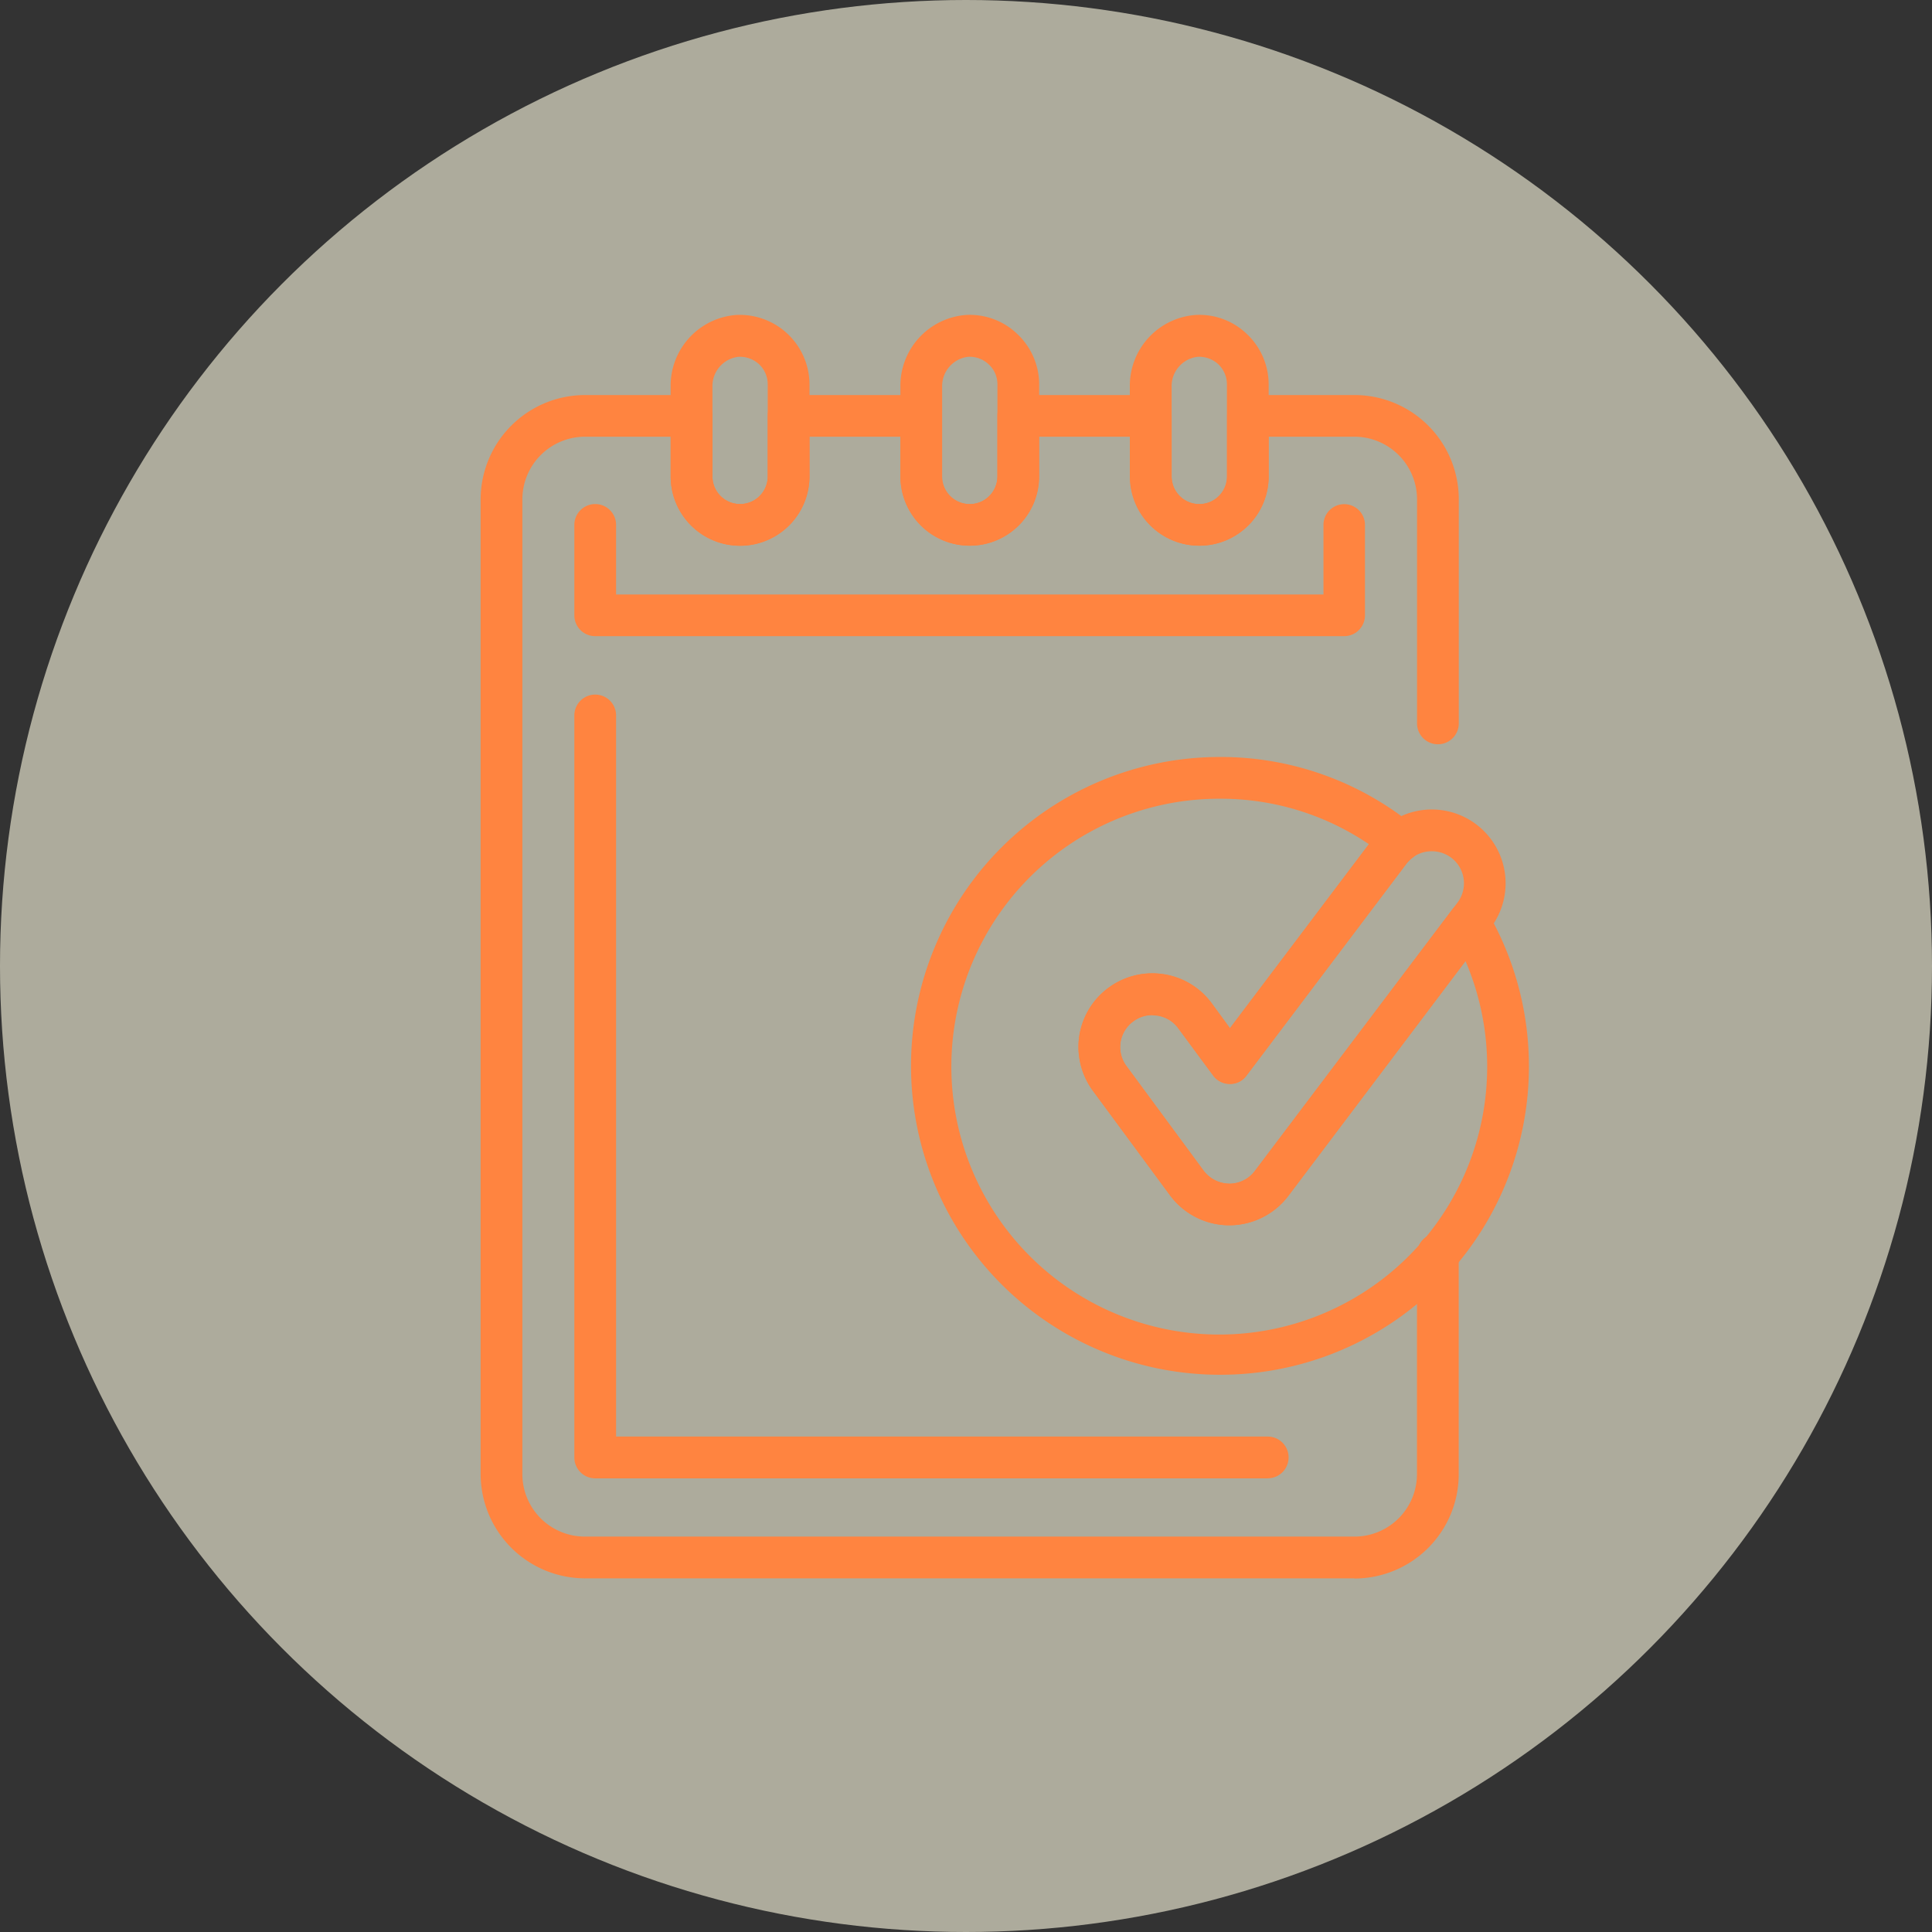
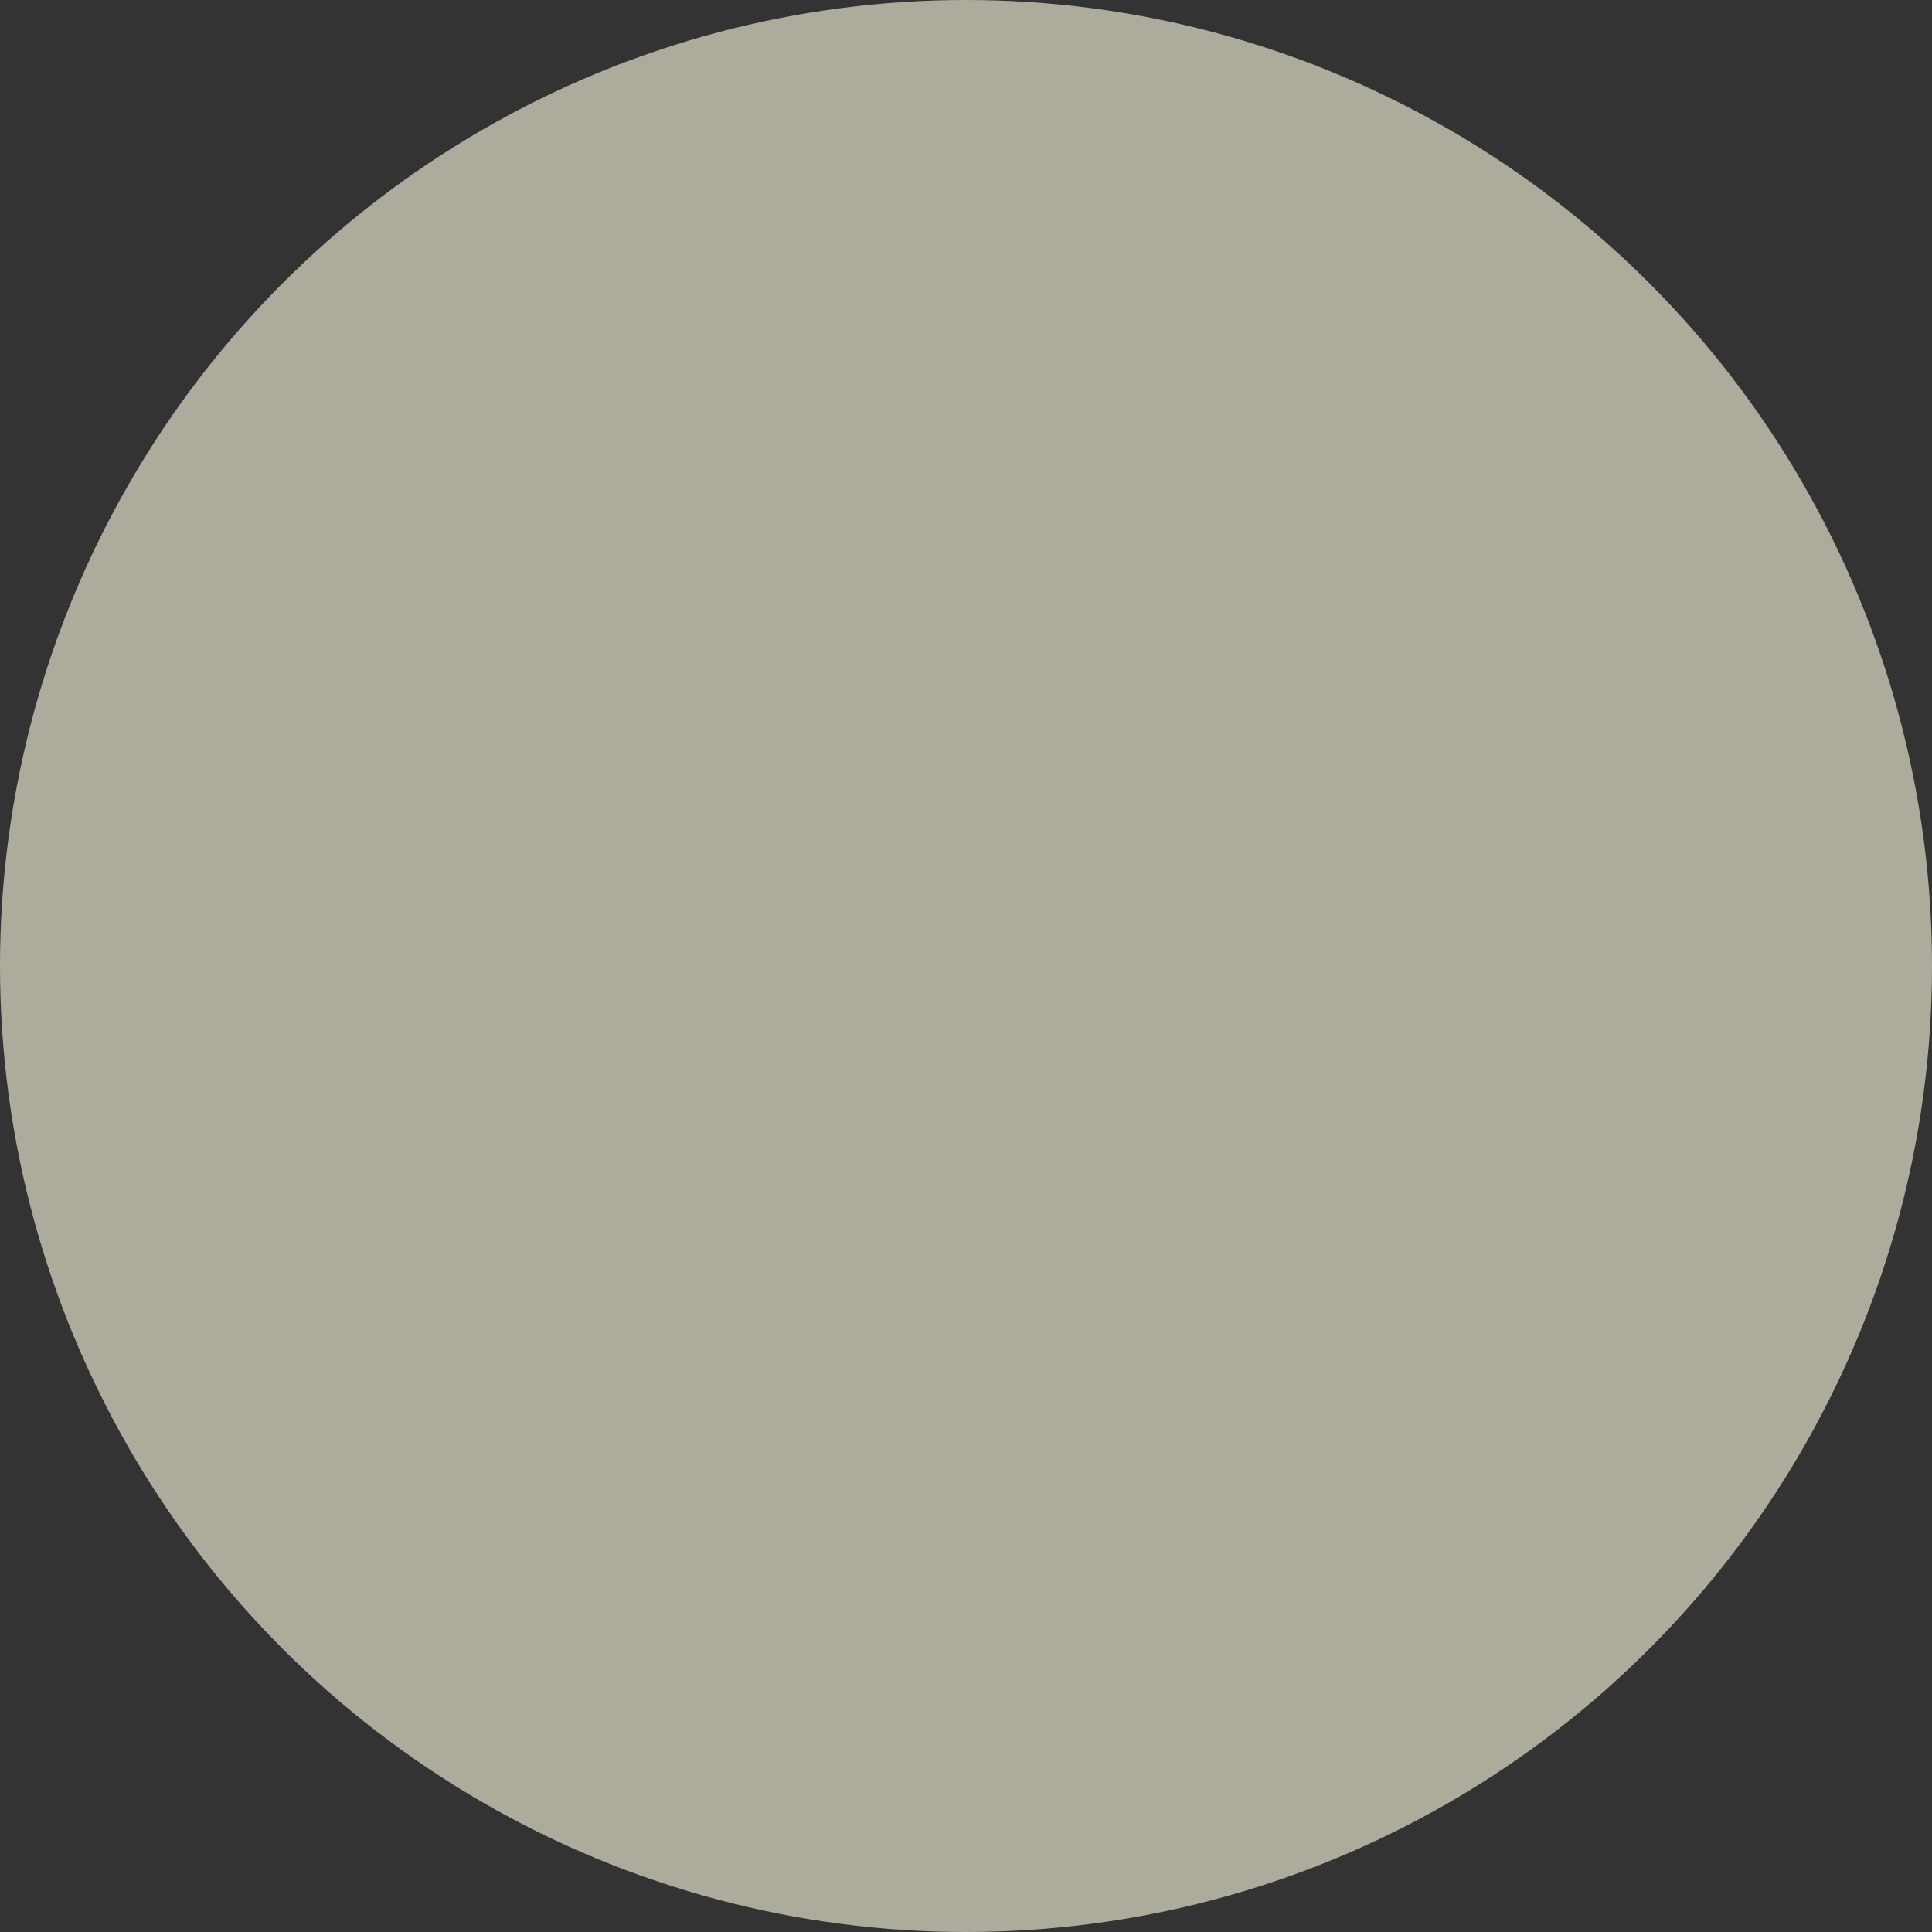
<svg xmlns="http://www.w3.org/2000/svg" width="100" height="100" viewBox="0 0 100 100">
  <rect x="0" y="0" width="100" height="100" fill="#333333" stroke="none" />
  <defs>
    <clipPath id="a">
-       <rect width="54.247" height="65.388" fill="#ff8440" />
-     </clipPath>
+       </clipPath>
  </defs>
  <g transform="translate(-457 -7311.392)">
    <circle cx="50" cy="50" r="50" transform="translate(457 7311.392)" fill="#fffce2" opacity="0.6" />
    <g transform="translate(481.877 7327.697)">
      <g transform="translate(0 0)" clip-path="url(#a)">
-         <path d="M40.248,7.643H1.476A1.077,1.077,0,0,1,.4,6.569V1.885a1.08,1.08,0,0,1,2.161,0v3.6H39.174v-3.6a1.074,1.074,0,0,1,2.149,0V6.569a1.077,1.077,0,0,1-1.074,1.074" transform="translate(4.451 8.98)" fill="#ff8440" />
        <path d="M4.412,11.942a3.588,3.588,0,0,1-3.6-3.585V3.734A3.674,3.674,0,0,1,4.207,0,3.611,3.611,0,0,1,8,3.589V8.357a3.593,3.593,0,0,1-3.585,3.585M4.328,2.165A1.526,1.526,0,0,0,2.976,3.734V8.357a1.43,1.43,0,1,0,2.861,0V3.589A1.435,1.435,0,0,0,5.39,2.551a1.485,1.485,0,0,0-1.062-.386" transform="translate(9.023 -0.003)" fill="#ff8440" />
-         <path d="M5.4,11.942A3.588,3.588,0,0,1,1.8,8.357V3.734A3.675,3.675,0,0,1,5.2,0,3.55,3.55,0,0,1,7.86.994a3.591,3.591,0,0,1,1.123,2.6V8.357A3.586,3.586,0,0,1,5.4,11.942M5.313,2.165A1.526,1.526,0,0,0,3.961,3.734V8.357a1.43,1.43,0,1,0,2.861,0V3.589a1.4,1.4,0,0,0-.459-1.038,1.437,1.437,0,0,0-1.05-.386" transform="translate(19.928 -0.003)" fill="#ff8440" />
        <path d="M6.381,11.942a3.588,3.588,0,0,1-3.6-3.585V3.734A3.675,3.675,0,0,1,6.188,0a3.55,3.55,0,0,1,2.656.99,3.591,3.591,0,0,1,1.123,2.6V8.357a3.586,3.586,0,0,1-3.585,3.585M6.3,2.165A1.526,1.526,0,0,0,4.945,3.734V8.357a1.43,1.43,0,1,0,2.861,0V3.589a1.435,1.435,0,0,0-.447-1.038A1.466,1.466,0,0,0,6.3,2.165" transform="translate(30.822 -0.003)" fill="#ff8440" />
        <path d="M45.23,61.591H5.4A5.409,5.409,0,0,1,0,56.2V5.751A5.412,5.412,0,0,1,5.4.343h5.516A1.082,1.082,0,0,1,12,1.429V4.556a1.43,1.43,0,1,0,2.861,0V1.429A1.079,1.079,0,0,1,15.934.343H22.8a1.079,1.079,0,0,1,1.074,1.086V4.556a1.436,1.436,0,1,0,2.873,0V1.429A1.079,1.079,0,0,1,27.824.343h6.868a1.079,1.079,0,0,1,1.074,1.086V4.556a1.436,1.436,0,0,0,2.873,0V1.429A1.079,1.079,0,0,1,39.713.343H45.23a5.4,5.4,0,0,1,5.4,5.408V17.339a1.08,1.08,0,0,1-2.161,0V5.751A3.246,3.246,0,0,0,45.23,2.5H40.788V4.556a3.585,3.585,0,1,1-7.17,0V2.5H28.9V4.556a3.585,3.585,0,1,1-7.17,0V2.5H17.02V4.556a3.591,3.591,0,1,1-7.182,0V2.5H5.4A3.246,3.246,0,0,0,2.161,5.751V56.2A3.235,3.235,0,0,0,5.4,59.43H45.23A3.235,3.235,0,0,0,48.465,56.2V44.812a1.08,1.08,0,0,1,2.161,0V56.2a5.4,5.4,0,0,1-5.4,5.4" transform="translate(0 3.799)" fill="#ff8440" />
-         <path d="M10.377,23.645A3.83,3.83,0,0,1,7.3,22.1L3.316,16.7A3.864,3.864,0,0,1,2.6,13.855a3.818,3.818,0,0,1,4.358-3.2,3.767,3.767,0,0,1,2.5,1.509l.942,1.28,7.4-9.8a3.818,3.818,0,1,1,6.1,4.6L13.419,22.136a3.848,3.848,0,0,1-3.042,1.509m-4-10.876a1.614,1.614,0,0,0-.978.326,1.674,1.674,0,0,0-.664,1.086,1.648,1.648,0,0,0,.314,1.231L9.037,20.82a1.735,1.735,0,0,0,1.328.676l.012,1.074V21.5a1.646,1.646,0,0,0,1.316-.664L22.183,6.939a1.661,1.661,0,0,0-.326-2.318A1.683,1.683,0,0,0,20.625,4.3a1.611,1.611,0,0,0-1.1.652L11.258,15.9a1.058,1.058,0,0,1-.857.435,1.08,1.08,0,0,1-.869-.435l-1.811-2.45a1.612,1.612,0,0,0-1.086-.652l-.253-.024" transform="translate(28.383 23.47)" fill="#ff8440" />
        <path d="M17.839,33.871a15.988,15.988,0,1,1,0-31.976A15.806,15.806,0,0,1,27.834,5.42a1.052,1.052,0,0,1,.4.845,1.041,1.041,0,0,1-.422.845,2.057,2.057,0,0,0-.326.314l-8.269,10.96a1.007,1.007,0,0,1-.869.422,1.042,1.042,0,0,1-.857-.435l-1.811-2.45a1.665,1.665,0,0,0-2.318-.35,1.653,1.653,0,0,0-.35,2.33l3.983,5.4a1.651,1.651,0,0,0,2.656.012L29.874,9.777a1.073,1.073,0,0,1,1.8.109A15.965,15.965,0,0,1,17.839,33.871m0-29.815a13.867,13.867,0,1,0,12.711,8.4L21.376,24.613a3.812,3.812,0,0,1-6.12-.036l-3.983-5.4a3.8,3.8,0,0,1,.8-5.335,3.816,3.816,0,0,1,5.347.8l.942,1.292L25.552,6.41a13.667,13.667,0,0,0-7.713-2.354" transform="translate(20.426 20.981)" fill="#ff8440" />
-         <path d="M36.289,42.2H1.488A1.079,1.079,0,0,1,.4,41.123V2.713a1.08,1.08,0,1,1,2.161,0V40.037H36.289a1.08,1.08,0,0,1,0,2.161" transform="translate(4.451 18.014)" fill="#ff8440" />
      </g>
    </g>
  </g>
</svg>